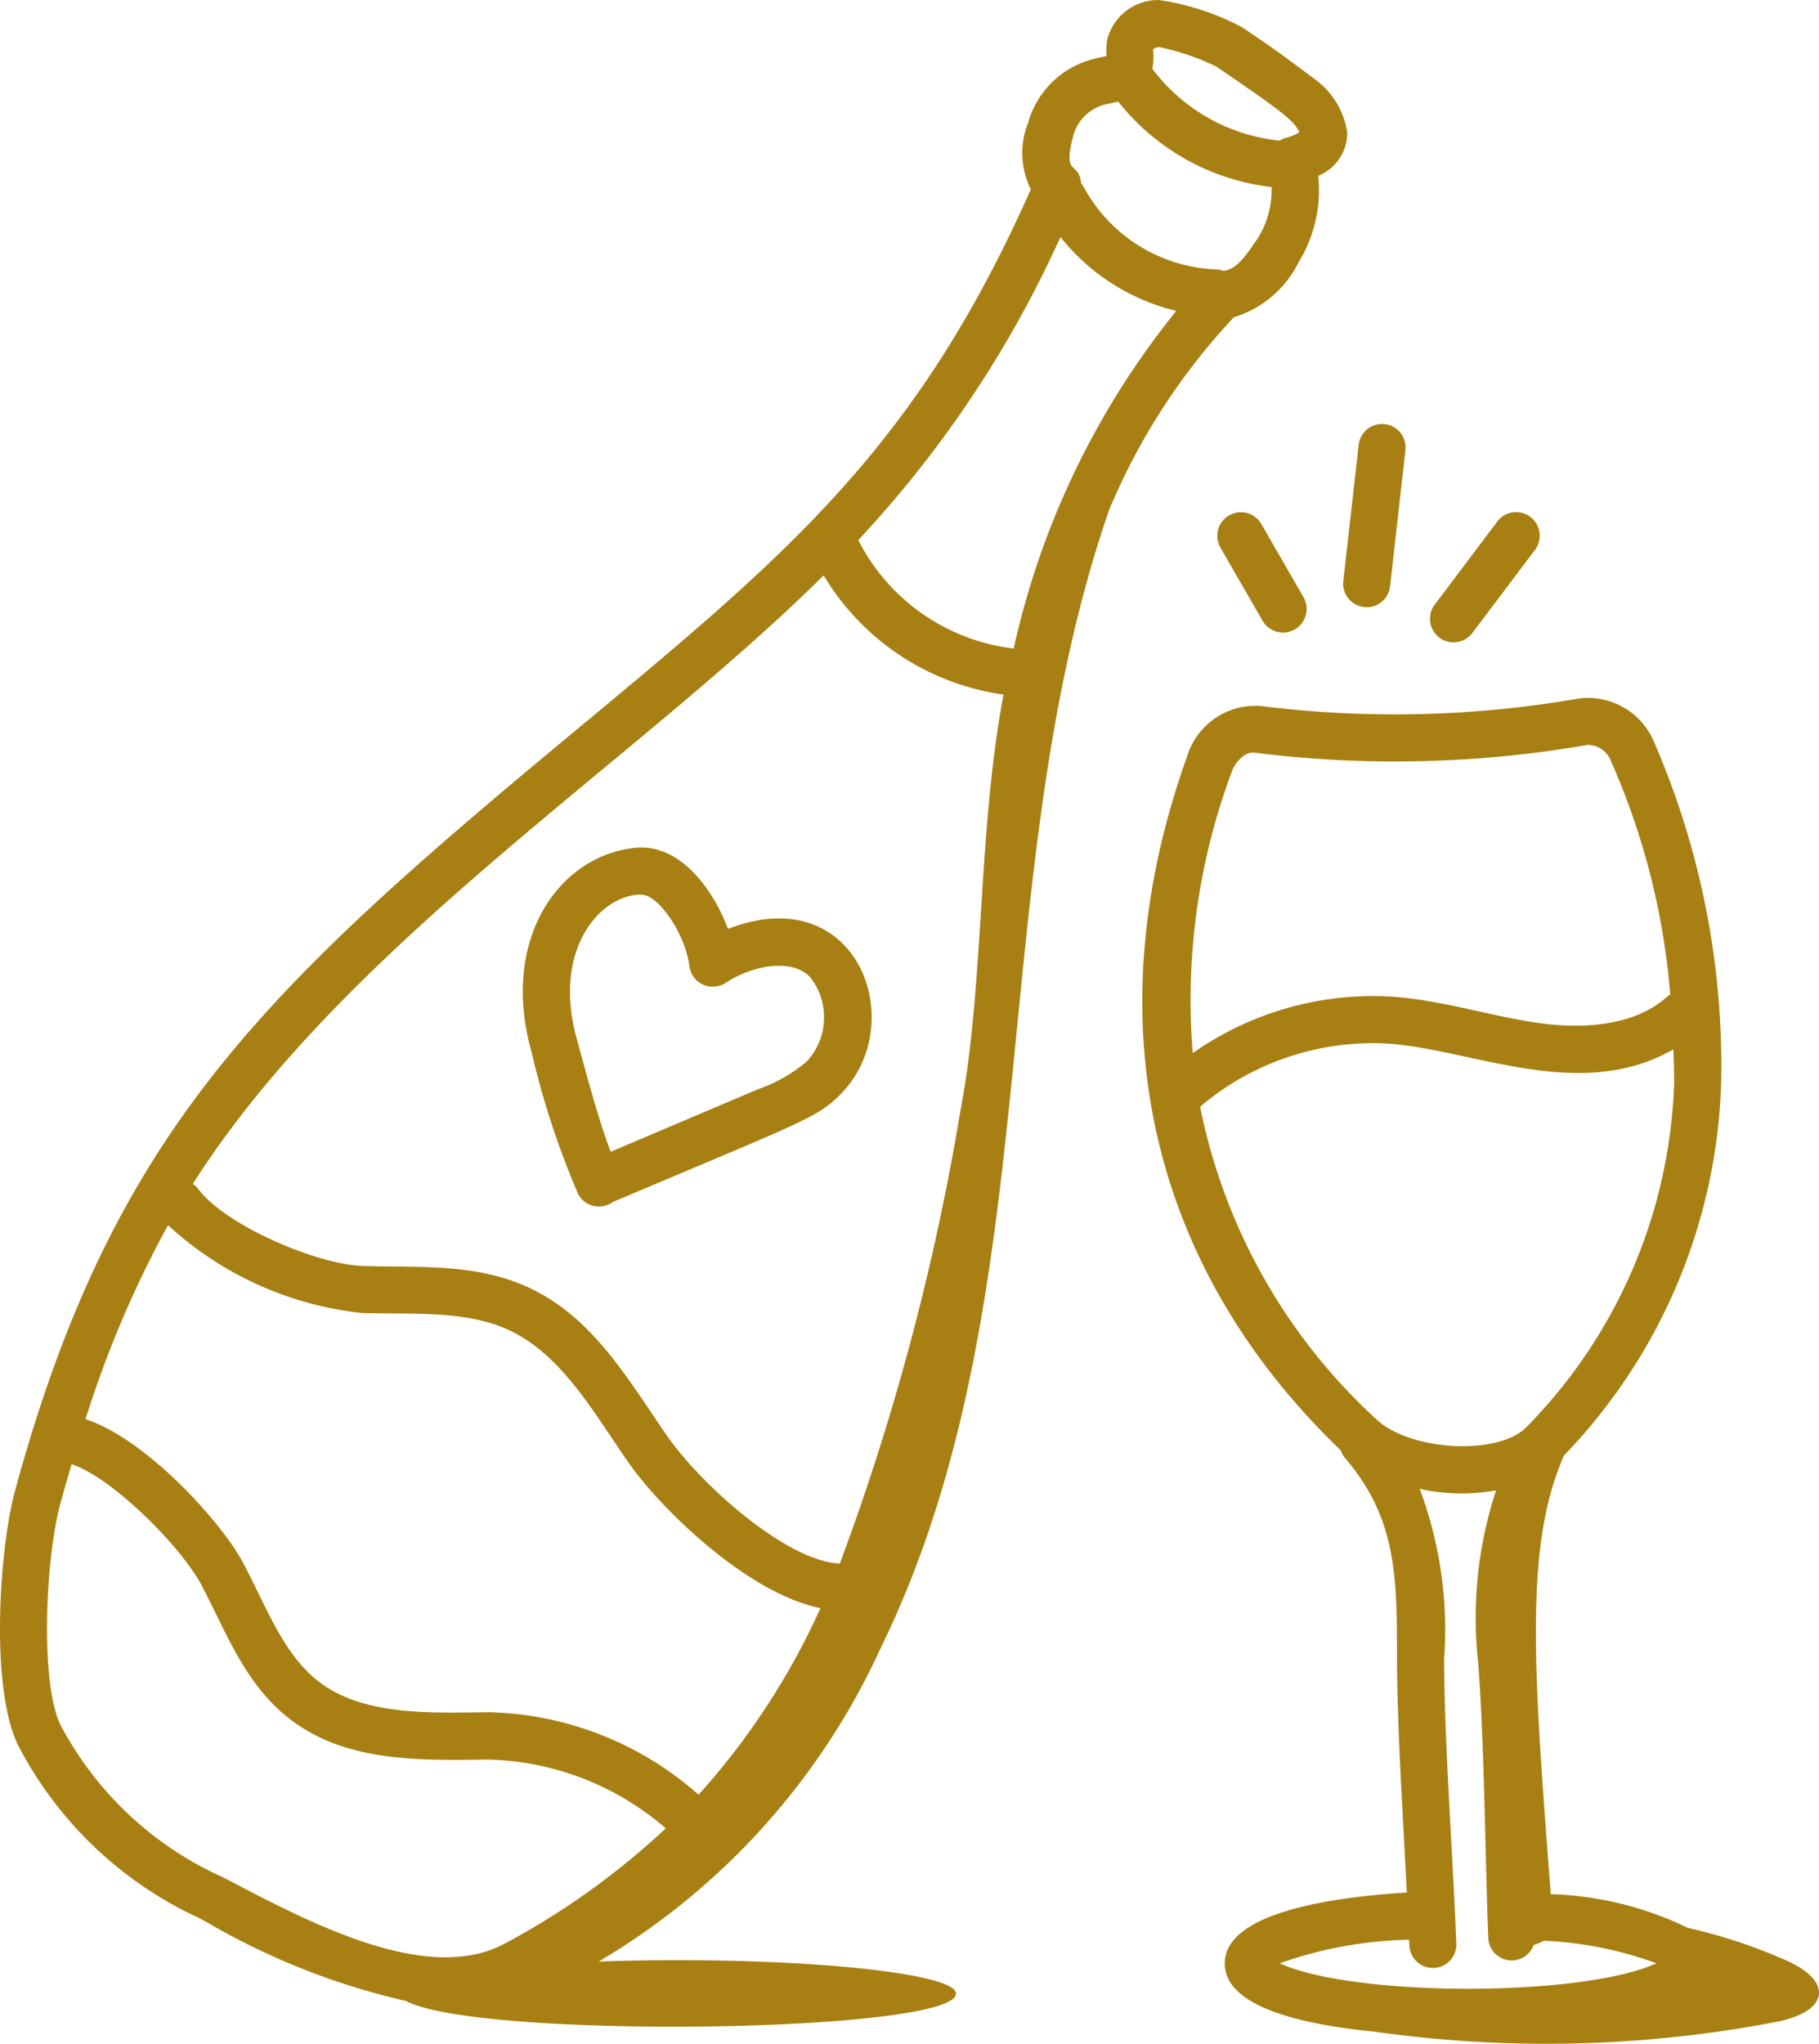
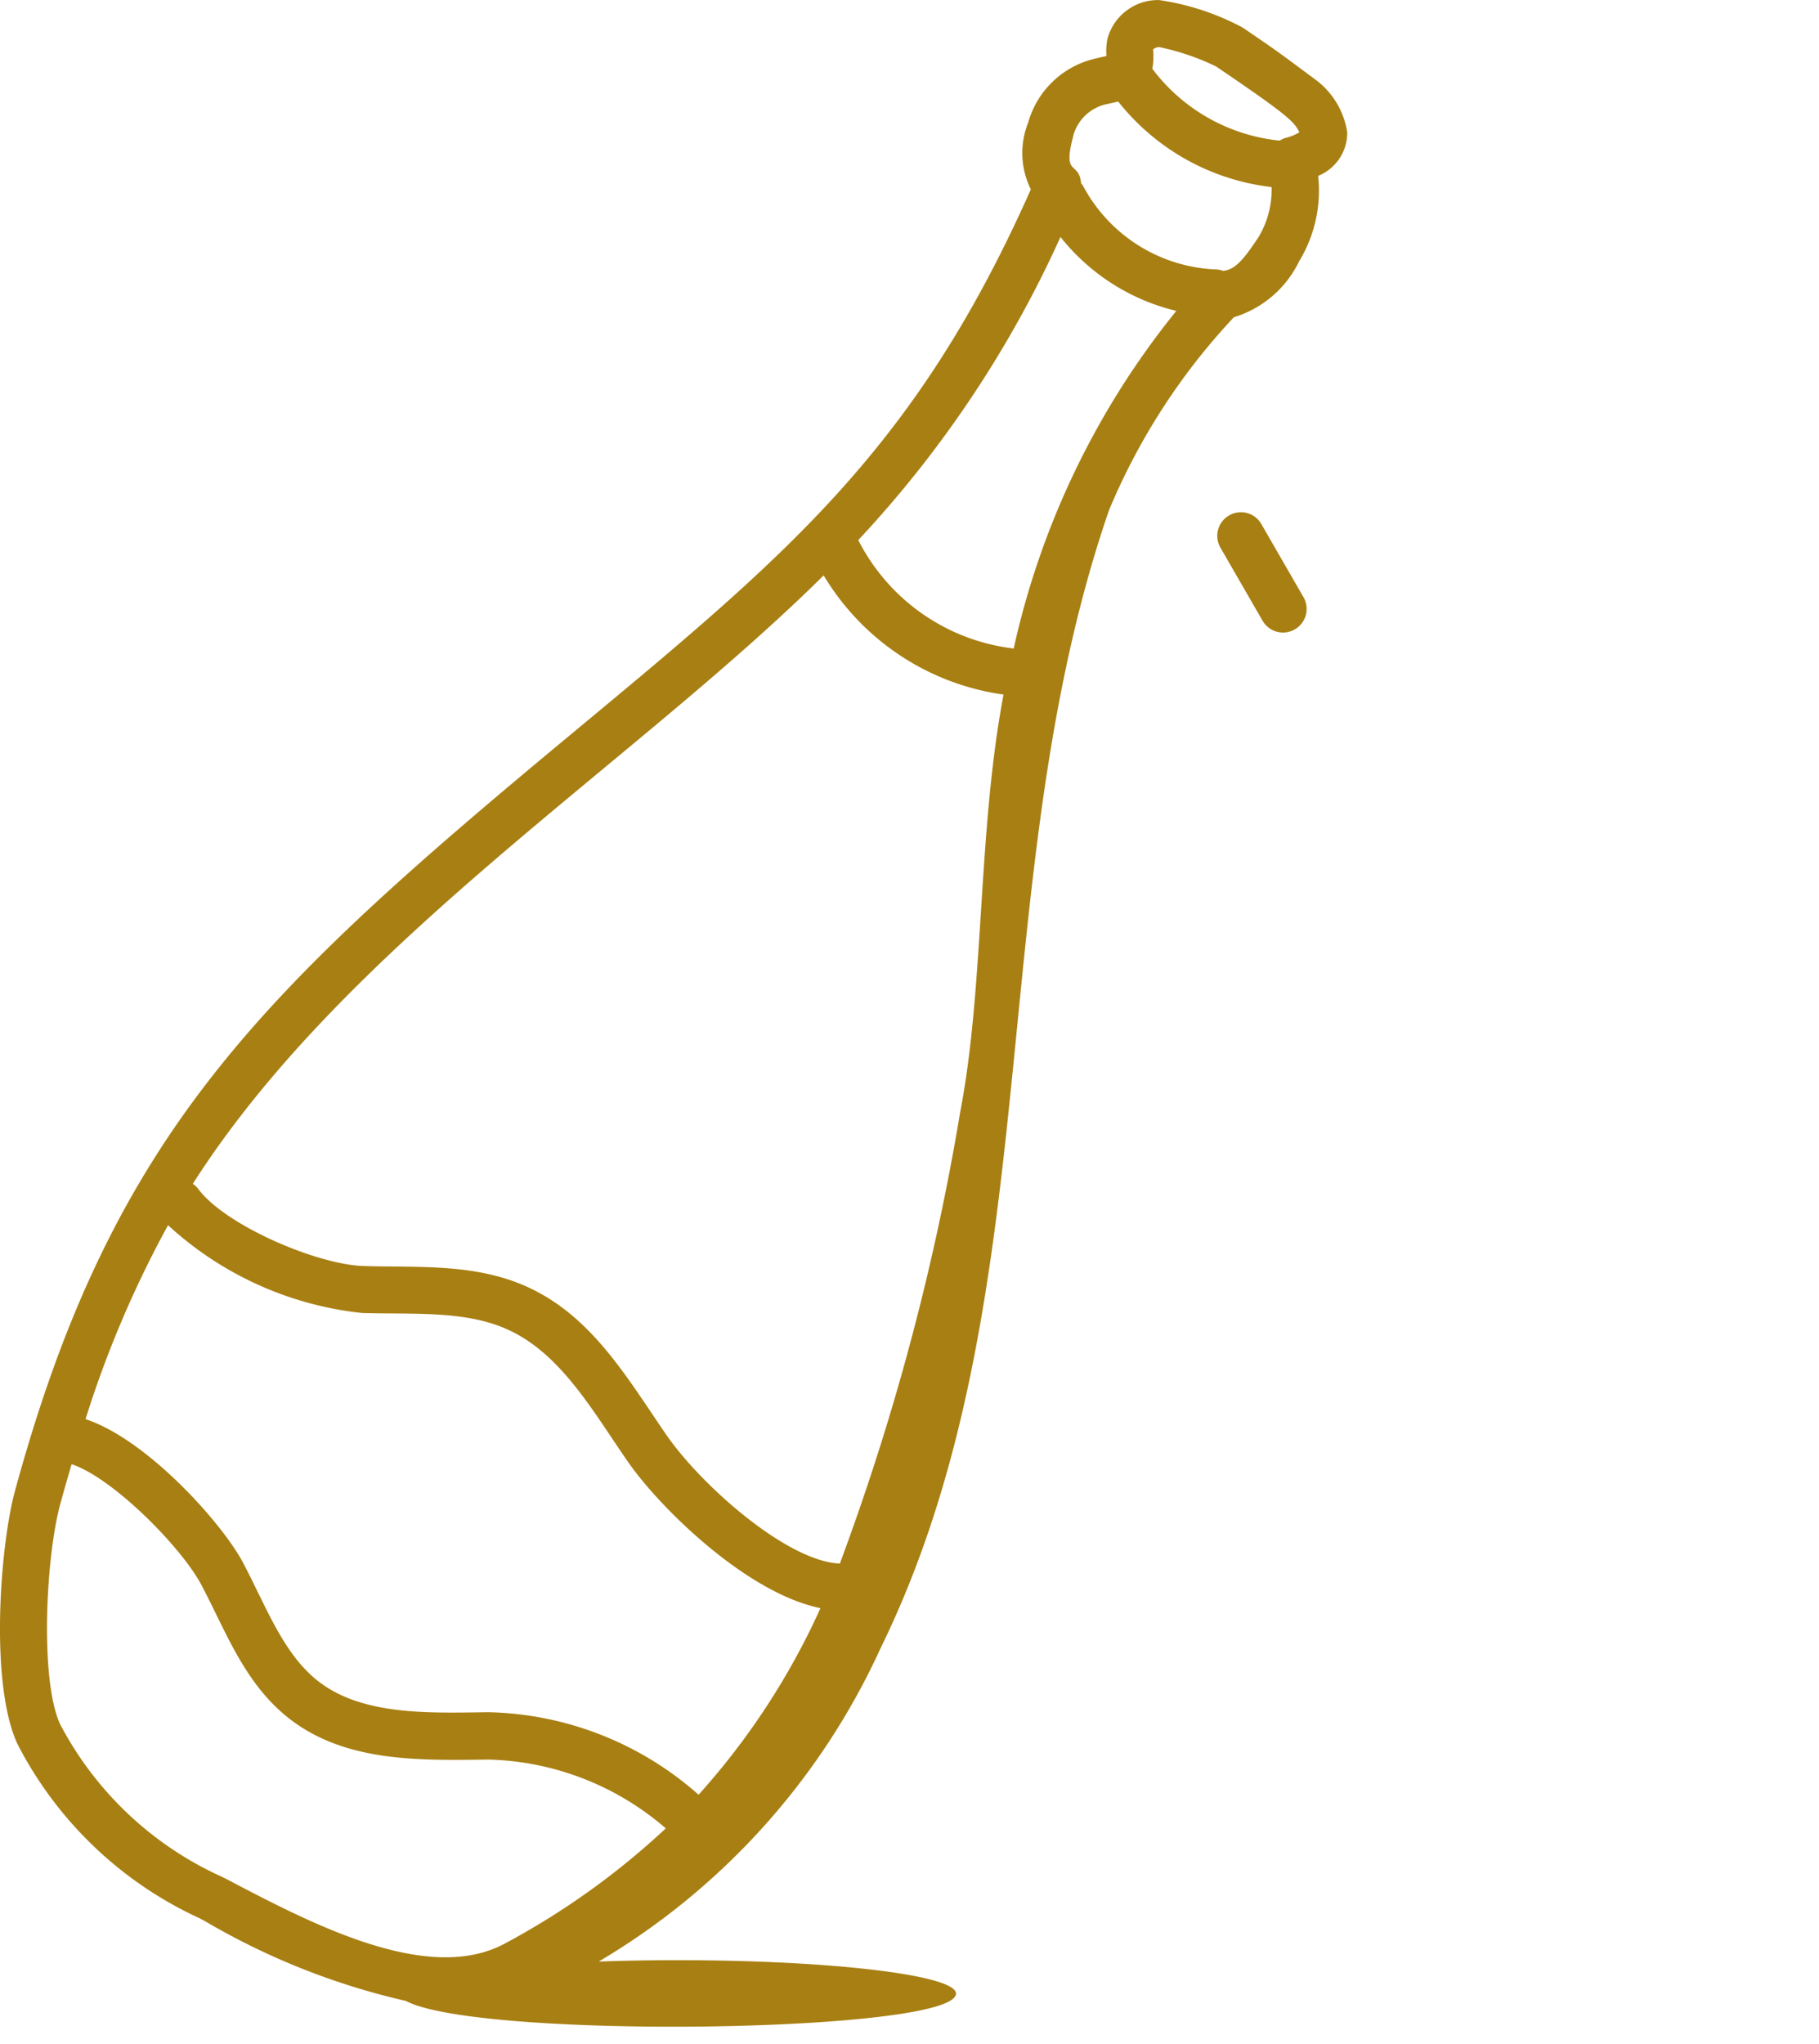
<svg xmlns="http://www.w3.org/2000/svg" width="62.214" height="69.872" viewBox="0 0 62.214 69.872">
  <g id="_x31_0" transform="translate(-7.529 -3.963)">
    <path id="Tracé_172" data-name="Tracé 172" d="M49.73,14.809A3.665,3.665,0,0,0,51.96,12.9a4.662,4.662,0,0,0,.653-2.925,1.588,1.588,0,0,0,.994-1.492,2.766,2.766,0,0,0-1.046-1.768c-1.35-1-1.292-.968-2.532-1.81a8.682,8.682,0,0,0-2.859-.94A1.792,1.792,0,0,0,45.4,5.315a2.278,2.278,0,0,0-.028.561c-.066.019-.383.087-.424.1a3.105,3.105,0,0,0-2.253,2.18,2.79,2.79,0,0,0,.091,2.281C38.85,19.29,34.5,22.892,27.19,28.958c-10.721,8.891-15.8,13.691-19.147,25.97-.515,1.888-.873,6.613.087,8.666a13.2,13.2,0,0,0,6.221,5.948l.179.094a24.111,24.111,0,0,0,6.877,2.732c2.492,1.326,18.819,1.089,18.819-.251,0-.63-4.266-1.141-9.529-1.141-.935,0-1.836.017-2.69.047a24.058,24.058,0,0,0,9.634-10.7C43.49,48.39,41.111,33.992,45.462,21.4A21.985,21.985,0,0,1,49.73,14.809ZM13.278,45.851a11.618,11.618,0,0,0,6.638,3c1.744.053,3.56-.1,5.026.588,1.786.832,2.873,2.78,4.056,4.487,1.083,1.57,4.062,4.5,6.593,5.015a24.749,24.749,0,0,1-4.169,6.379,11.193,11.193,0,0,0-7.2-2.821c-2,.025-4.3.124-5.815-1.065-1.19-.931-1.764-2.528-2.562-4.04-.7-1.332-3.263-4.209-5.391-4.915a36.575,36.575,0,0,1,2.824-6.633Zm33.9-40.278a8.366,8.366,0,0,1,1.944.662c2.407,1.634,2.668,1.877,2.849,2.25a1.66,1.66,0,0,1-.5.2.787.787,0,0,0-.171.086,6.233,6.233,0,0,1-4.359-2.457,2.231,2.231,0,0,0,.024-.66A.329.329,0,0,1,47.181,5.573Zm-2.934,3a1.516,1.516,0,0,1,1.07-1.035c.2-.044.322-.069.459-.105a7.836,7.836,0,0,0,5.246,2.925,3.117,3.117,0,0,1-.449,1.716c-.459.689-.77,1.11-1.207,1.15a.78.78,0,0,0-.217-.049,5.391,5.391,0,0,1-4.575-2.86.75.75,0,0,0-.065-.084C44.427,9.43,43.848,10.047,44.247,8.574ZM43.8,12.065a7.206,7.206,0,0,0,3.962,2.527A27.893,27.893,0,0,0,42.2,26.134a6.862,6.862,0,0,1-5.316-3.707A38.168,38.168,0,0,0,43.8,12.065ZM35.7,23.634a8.542,8.542,0,0,0,6.152,4.074c-.892,4.72-.651,9.956-1.48,14.261a83.446,83.446,0,0,1-4.118,15.447c-1.79-.065-4.738-2.666-5.935-4.4-1.335-1.941-2.522-4.016-4.7-5.032-1.818-.847-3.8-.681-5.656-.739-1.59-.048-4.741-1.392-5.664-2.649a.781.781,0,0,0-.176-.16C19.339,36.248,29.233,30.04,35.7,23.634ZM15.1,68.117a11.677,11.677,0,0,1-5.511-5.2c-.7-1.5-.5-5.715.008-7.561.126-.461.254-.9.382-1.336,1.4.462,3.753,2.829,4.441,4.133.839,1.587,1.47,3.365,2.994,4.558,1.922,1.5,4.434,1.437,6.826,1.407A9.621,9.621,0,0,1,30.3,66.47,26,26,0,0,1,24.809,70.4c-2.626,1.431-6.616-.664-9.529-2.194Z" transform="translate(0 0)" fill="#a87f12" />
-     <path id="Tracé_173" data-name="Tracé 173" d="M26.077,42.8a.806.806,0,0,0,1.182.269c6.456-2.739,6.959-2.855,7.777-3.672,2.407-2.4.631-7.4-3.836-5.666-.511-1.365-1.644-2.907-3.137-2.774-2.592.23-4.684,3.081-3.579,6.992A28.7,28.7,0,0,0,26.077,42.8Zm2.161-10.24c.587,0,1.509,1.359,1.641,2.439a.806.806,0,0,0,1.244.575c.955-.632,2.353-.844,2.919-.153a2.223,2.223,0,0,1-.144,2.838,5.236,5.236,0,0,1-1.669.952l-5.04,2.139c-.407-1.05-.819-2.61-1.155-3.84C25.17,34.448,26.824,32.556,28.237,32.556Z" transform="translate(1.228 1.989)" fill="#a87f12" />
-     <path id="Tracé_174" data-name="Tracé 174" d="M65.593,71.449c1.8-.35,1.959-1.373.386-2.084a17.955,17.955,0,0,0-3.4-1.129,11.511,11.511,0,0,0-4.693-1.154c-.53-6.952-.881-11.233.177-14.294.082-.236.174-.467.271-.7a19.177,19.177,0,0,0,5.38-12.774,27.8,27.8,0,0,0-2.289-11.606A2.452,2.452,0,0,0,58.878,26.2a36.8,36.8,0,0,1-10.9.263,2.438,2.438,0,0,0-2.521,1.694c-3.222,8.986-1.356,17.415,5.248,23.753a.8.8,0,0,0,.146.263c1.8,2.1,1.771,4.15,1.776,6.891.006,2.325.2,5.258.336,7.961-2.635.164-6.227.7-6.227,2.426,0,1.5,2.689,2.093,5.109,2.329A41.773,41.773,0,0,0,65.593,71.449ZM51.908,50.836a19.741,19.741,0,0,1-6.015-10.674A9.114,9.114,0,0,1,52.271,38c2.927.187,6.591,2.039,9.809.2.012.37.025.739.026,1.12A17.564,17.564,0,0,1,57.058,51.11C56.1,52.1,53.071,51.941,51.908,50.836ZM46.978,28.7c.119-.331.46-.695.786-.642A38.543,38.543,0,0,0,59.15,27.79a.868.868,0,0,1,.805.576,24.649,24.649,0,0,1,2.018,7.967.763.763,0,0,0-.1.06c-1.247,1.131-3.226,1.061-4.295.92-1.713-.227-3.369-.8-5.2-.92a10.741,10.741,0,0,0-6.738,1.935A22.364,22.364,0,0,1,46.978,28.7Zm6.063,39.935c0,.062.006.133.009.194a.805.805,0,0,0,.8.775h.03a.8.8,0,0,0,.775-.835c-.109-2.911-.41-6.848-.417-9.71a13.781,13.781,0,0,0-.835-5.835,6.576,6.576,0,0,0,2.612.051,14.036,14.036,0,0,0-.613,5.9c.212,2.549.264,7.649.347,9.391a.8.8,0,0,0,1.553.251,1.646,1.646,0,0,0,.349-.143,12.8,12.8,0,0,1,3.851.771c-2.551,1.162-10.341,1.16-12.887,0A14.1,14.1,0,0,1,53.041,68.639Z" transform="translate(2.683 1.638)" fill="#a87f12" />
    <path id="Tracé_175" data-name="Tracé 175" d="M46.71,20.381a.806.806,0,0,0-.3,1.1l1.442,2.5a.806.806,0,0,0,1.4-.805l-1.442-2.5A.805.805,0,0,0,46.71,20.381Z" transform="translate(2.859 1.202)" fill="#a87f12" />
-     <path id="Tracé_176" data-name="Tracé 176" d="M51.119,23.727a.805.805,0,0,0,.8-.715l.525-4.654a.805.805,0,0,0-1.6-.18l-.525,4.654A.805.805,0,0,0,51.119,23.727Z" transform="translate(3.154 0.995)" fill="#a87f12" />
-     <path id="Tracé_177" data-name="Tracé 177" d="M54.517,24.418l2.155-2.859a.805.805,0,0,0-1.287-.969l-2.154,2.857a.806.806,0,0,0,1.286.971Z" transform="translate(3.357 1.202)" fill="#a87f12" />
  </g>
</svg>